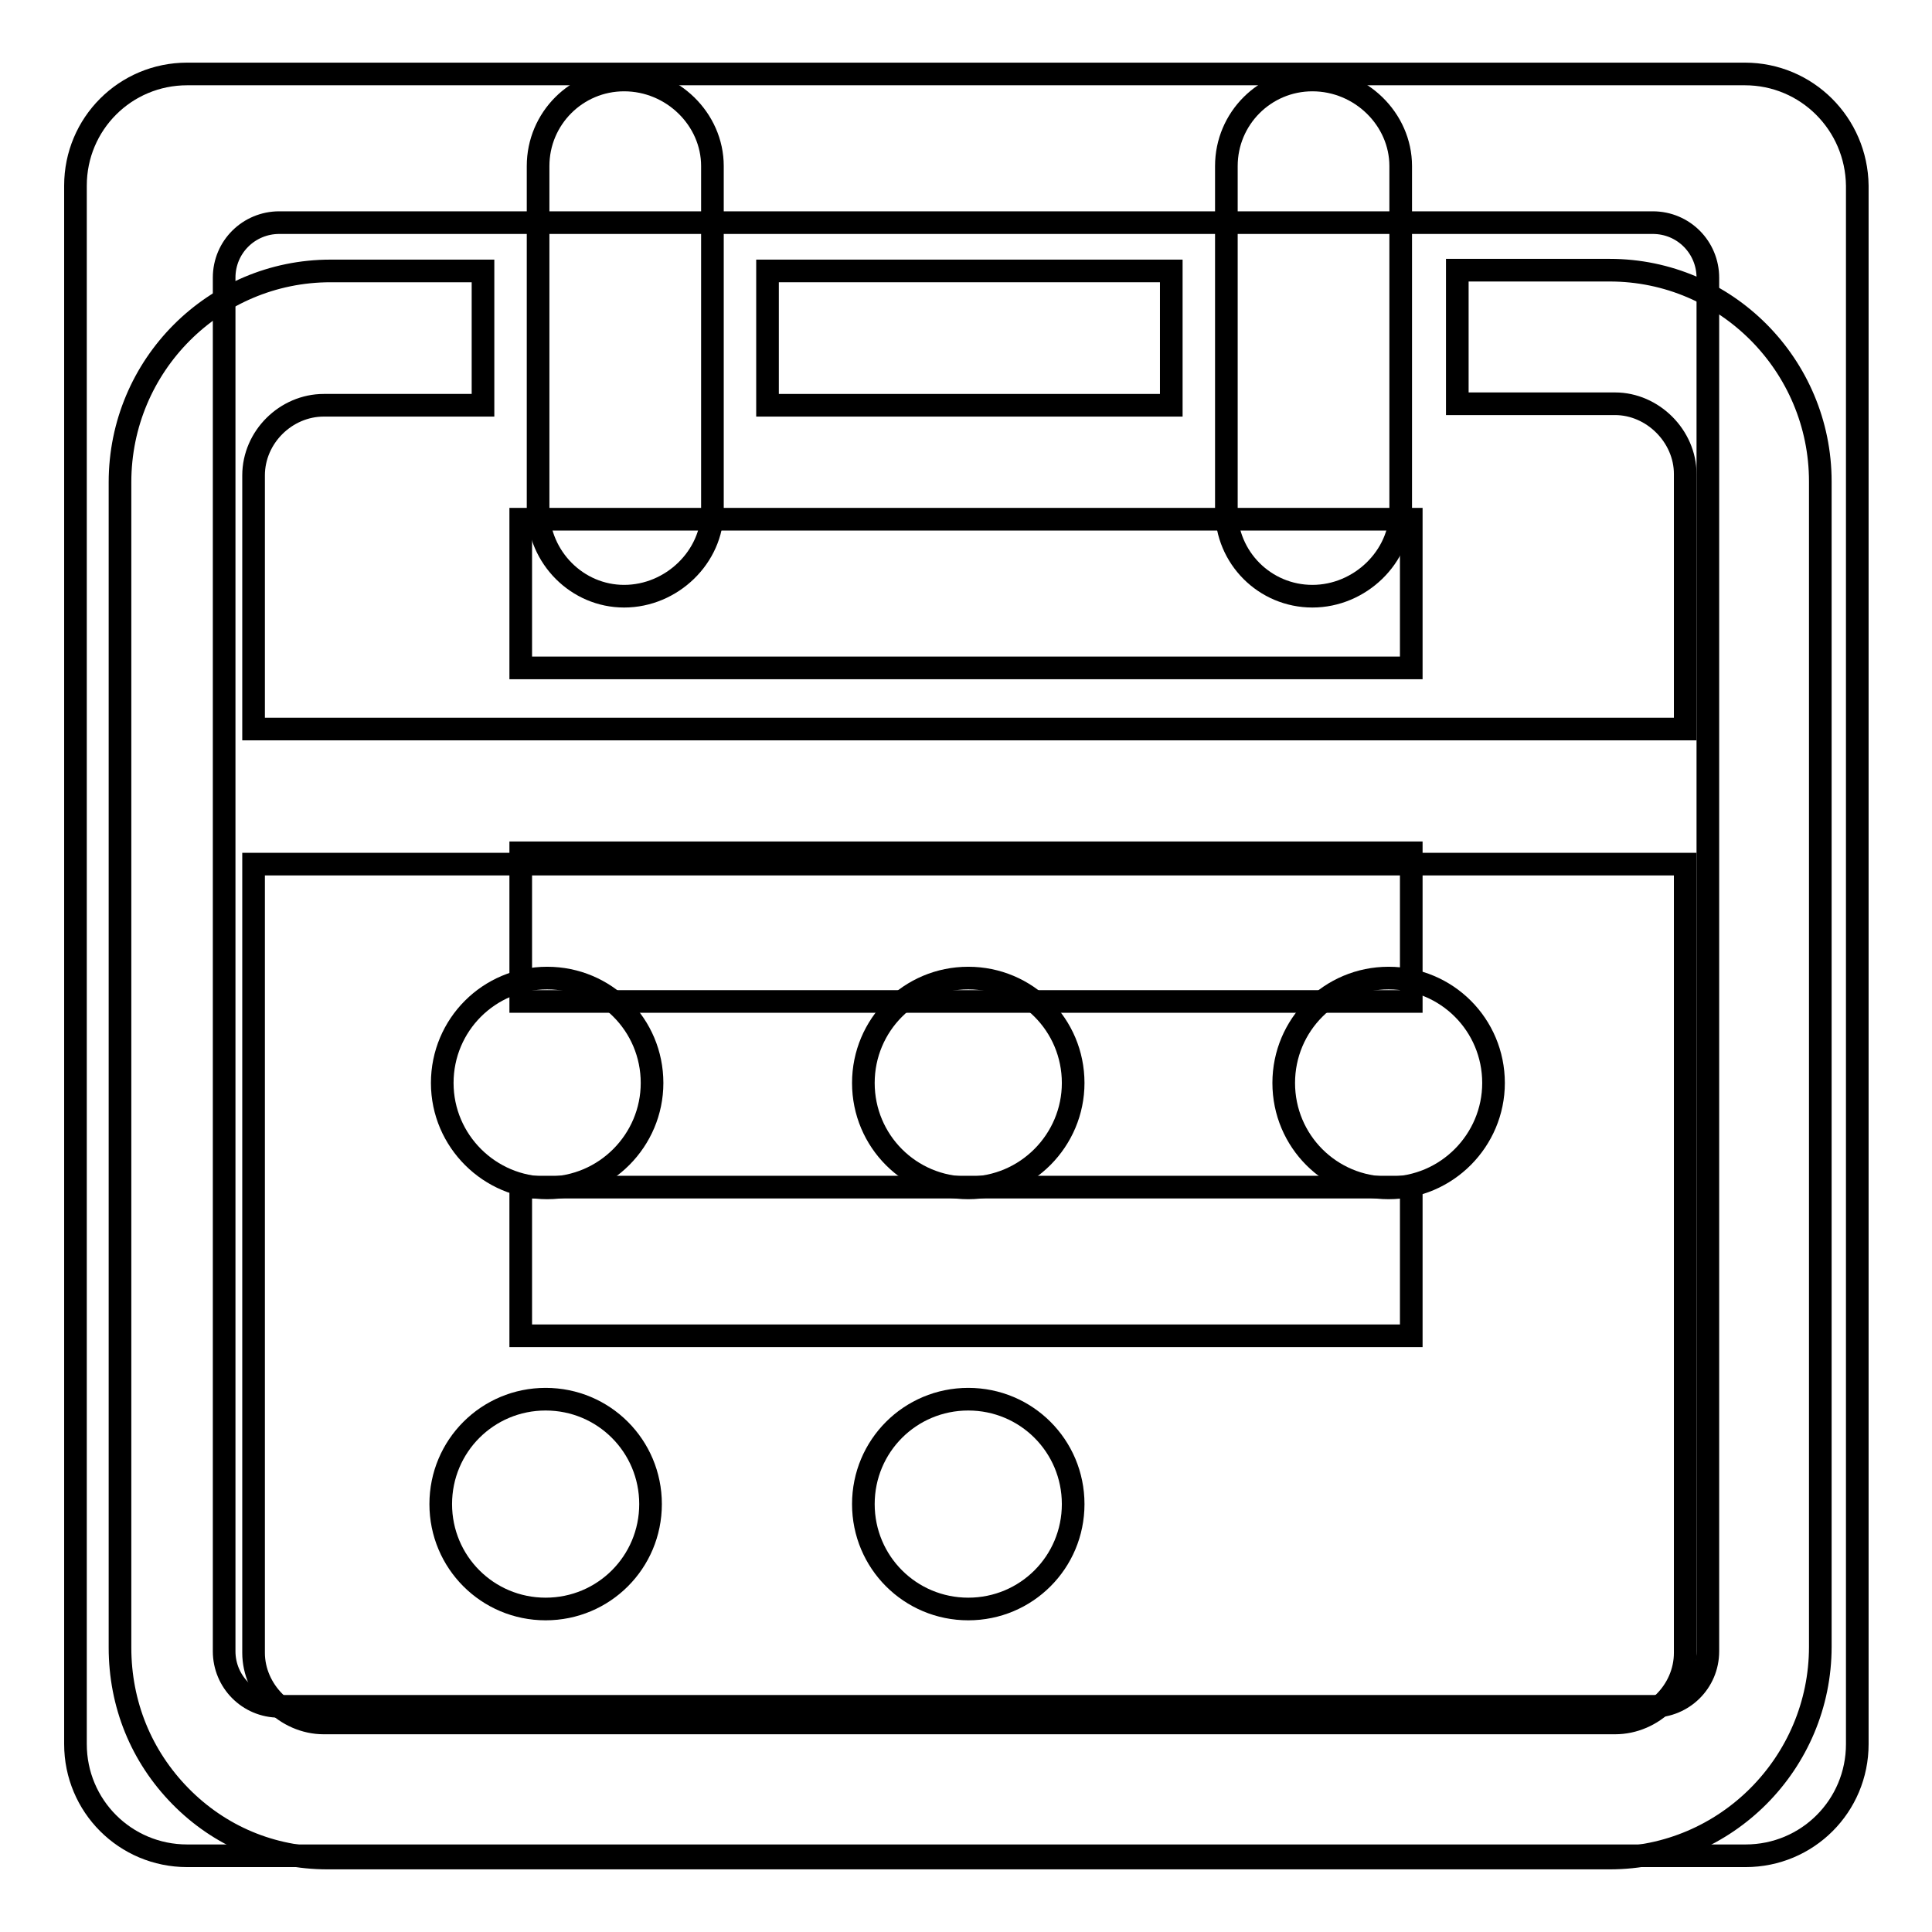
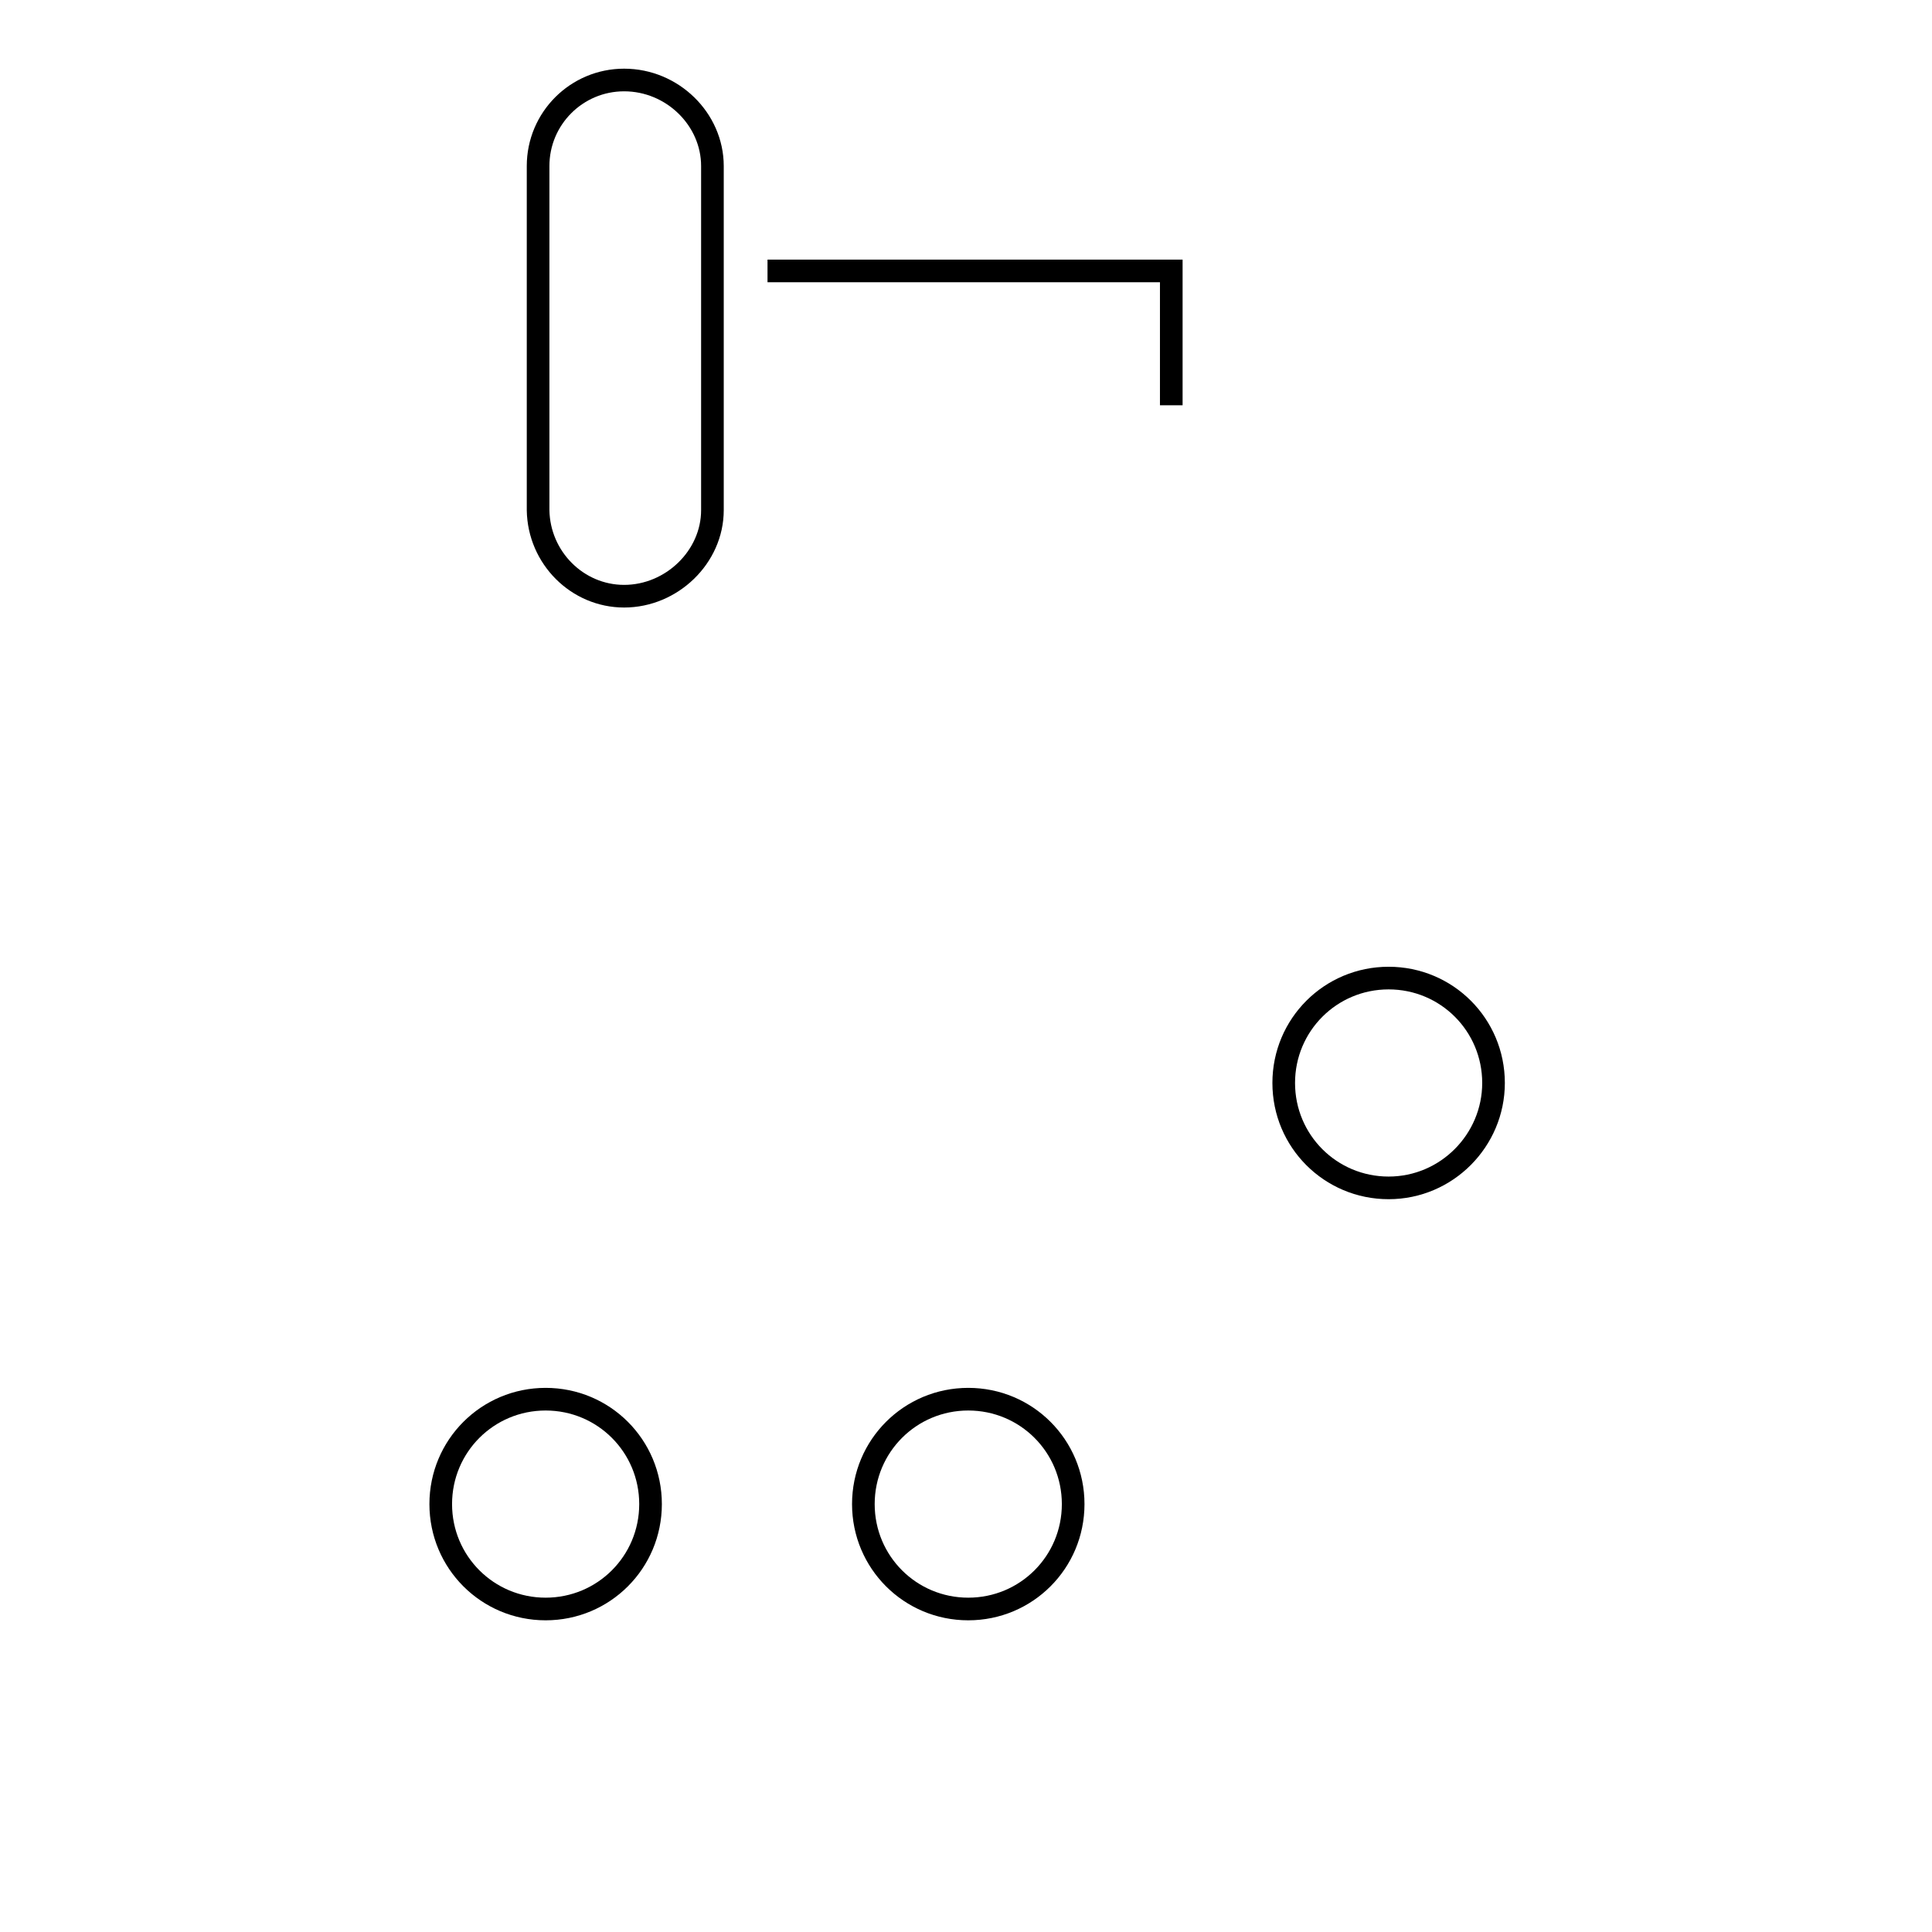
<svg xmlns="http://www.w3.org/2000/svg" version="1.1" x="0px" y="0px" viewBox="0 0 256 256" enable-background="new 0 0 256 256" xml:space="preserve">
  <g>
    <g>
-       <path stroke-width="3" fill-opacity="0" stroke="#000000" d="M69,177h118v-19.7H69V177L69,177z M69,132.7h118v-19.7H69V132.7L69,132.7z M69,88.5h118V68.8H69V88.5L69,88.5z M231.2,9.8H24.8C16.6,9.8,10,16.4,10,24.6v206.5c0,8.2,6.6,14.8,14.8,14.8h206.5c8.2,0,14.8-6.6,14.8-14.8V24.6C246,16.4,239.4,9.8,231.2,9.8L231.2,9.8z M226.3,218.8c0,4.1-3.3,7.3-7.3,7.3H37c-4.1,0-7.3-3.3-7.3-7.3v-182c0-4.1,3.3-7.3,7.3-7.3h182c4.1,0,7.3,3.3,7.3,7.3V218.8L226.3,218.8z" />
      <path stroke-width="3" fill-opacity="0" stroke="#000000" d="M184,157.4c7.7,0,13.9-6.3,13.9-13.9c0-7.7-6.2-13.9-13.9-13.9s-13.9,6.2-13.9,13.9C170.1,151.2,176.3,157.4,184,157.4z" />
      <path stroke-width="3" fill-opacity="0" stroke="#000000" d="M82.7,79c6.3,0,11.7-5.2,11.7-11.4V22c0-6.2-5.3-11.4-11.7-11.4c-6.3,0-11.4,5.1-11.4,11.4v45.6C71.4,73.9,76.5,79,82.7,79z" />
-       <path stroke-width="3" fill-opacity="0" stroke="#000000" d="M173.9,79c6.3,0,11.7-5.2,11.7-11.4V22c0-6.2-5.3-11.4-11.7-11.4c-6.3,0-11.4,5.1-11.4,11.4v45.6C162.5,73.9,167.6,79,173.9,79z" />
-       <path stroke-width="3" fill-opacity="0" stroke="#000000" d="M101.7,35.9h53.5v17.8h-53.5V35.9z" />
+       <path stroke-width="3" fill-opacity="0" stroke="#000000" d="M101.7,35.9h53.5v17.8V35.9z" />
      <path stroke-width="3" fill-opacity="0" stroke="#000000" d="M128.3,213.2c7.7,0,13.9-6.2,13.9-13.9c0-7.7-6.2-13.9-13.9-13.9c-7.7,0-13.9,6.2-13.9,13.9C114.4,207,120.6,213.2,128.3,213.2z" />
      <path stroke-width="3" fill-opacity="0" stroke="#000000" d="M72.3,213.2c7.7,0,13.9-6.2,13.9-13.9c0-7.7-6.2-13.9-13.9-13.9c-7.7,0-13.9,6.2-13.9,13.9C58.4,207,64.6,213.2,72.3,213.2z" />
-       <path stroke-width="3" fill-opacity="0" stroke="#000000" d="M128.3,157.4c7.7,0,13.9-6.3,13.9-13.9c0-7.7-6.2-13.9-13.9-13.9c-7.7,0-13.9,6.2-13.9,13.9C114.4,151.2,120.6,157.4,128.3,157.4z" />
-       <path stroke-width="3" fill-opacity="0" stroke="#000000" d="M241.2,218.2V63.8c0-15.4-12.5-28-27.9-28h-20.2v17.7H214c5,0,9.3,4.3,9.3,9.3v33.8H33.6V63c0-5.1,4.3-9.3,9.3-9.3h21.1V35.9H43.8c-15.4,0-27.9,12.5-27.9,28v154.4c0,7.5,2.8,14.4,8,19.7c5.2,5.3,12.1,8.2,19.5,8.2h169.9C228.7,246.2,241.2,233.6,241.2,218.2z M223.3,219c0,5.1-4.3,9.3-9.3,9.3H42.9c-5,0-9.3-4.3-9.3-9.3V114.5h189.7V219L223.3,219z" />
-       <path stroke-width="3" fill-opacity="0" stroke="#000000" d="M72.5,157.4c7.7,0,13.9-6.3,13.9-13.9c0-7.7-6.2-13.9-13.9-13.9c-7.7,0-13.9,6.2-13.9,13.9C58.6,151.2,64.9,157.4,72.5,157.4z" />
    </g>
  </g>
</svg>